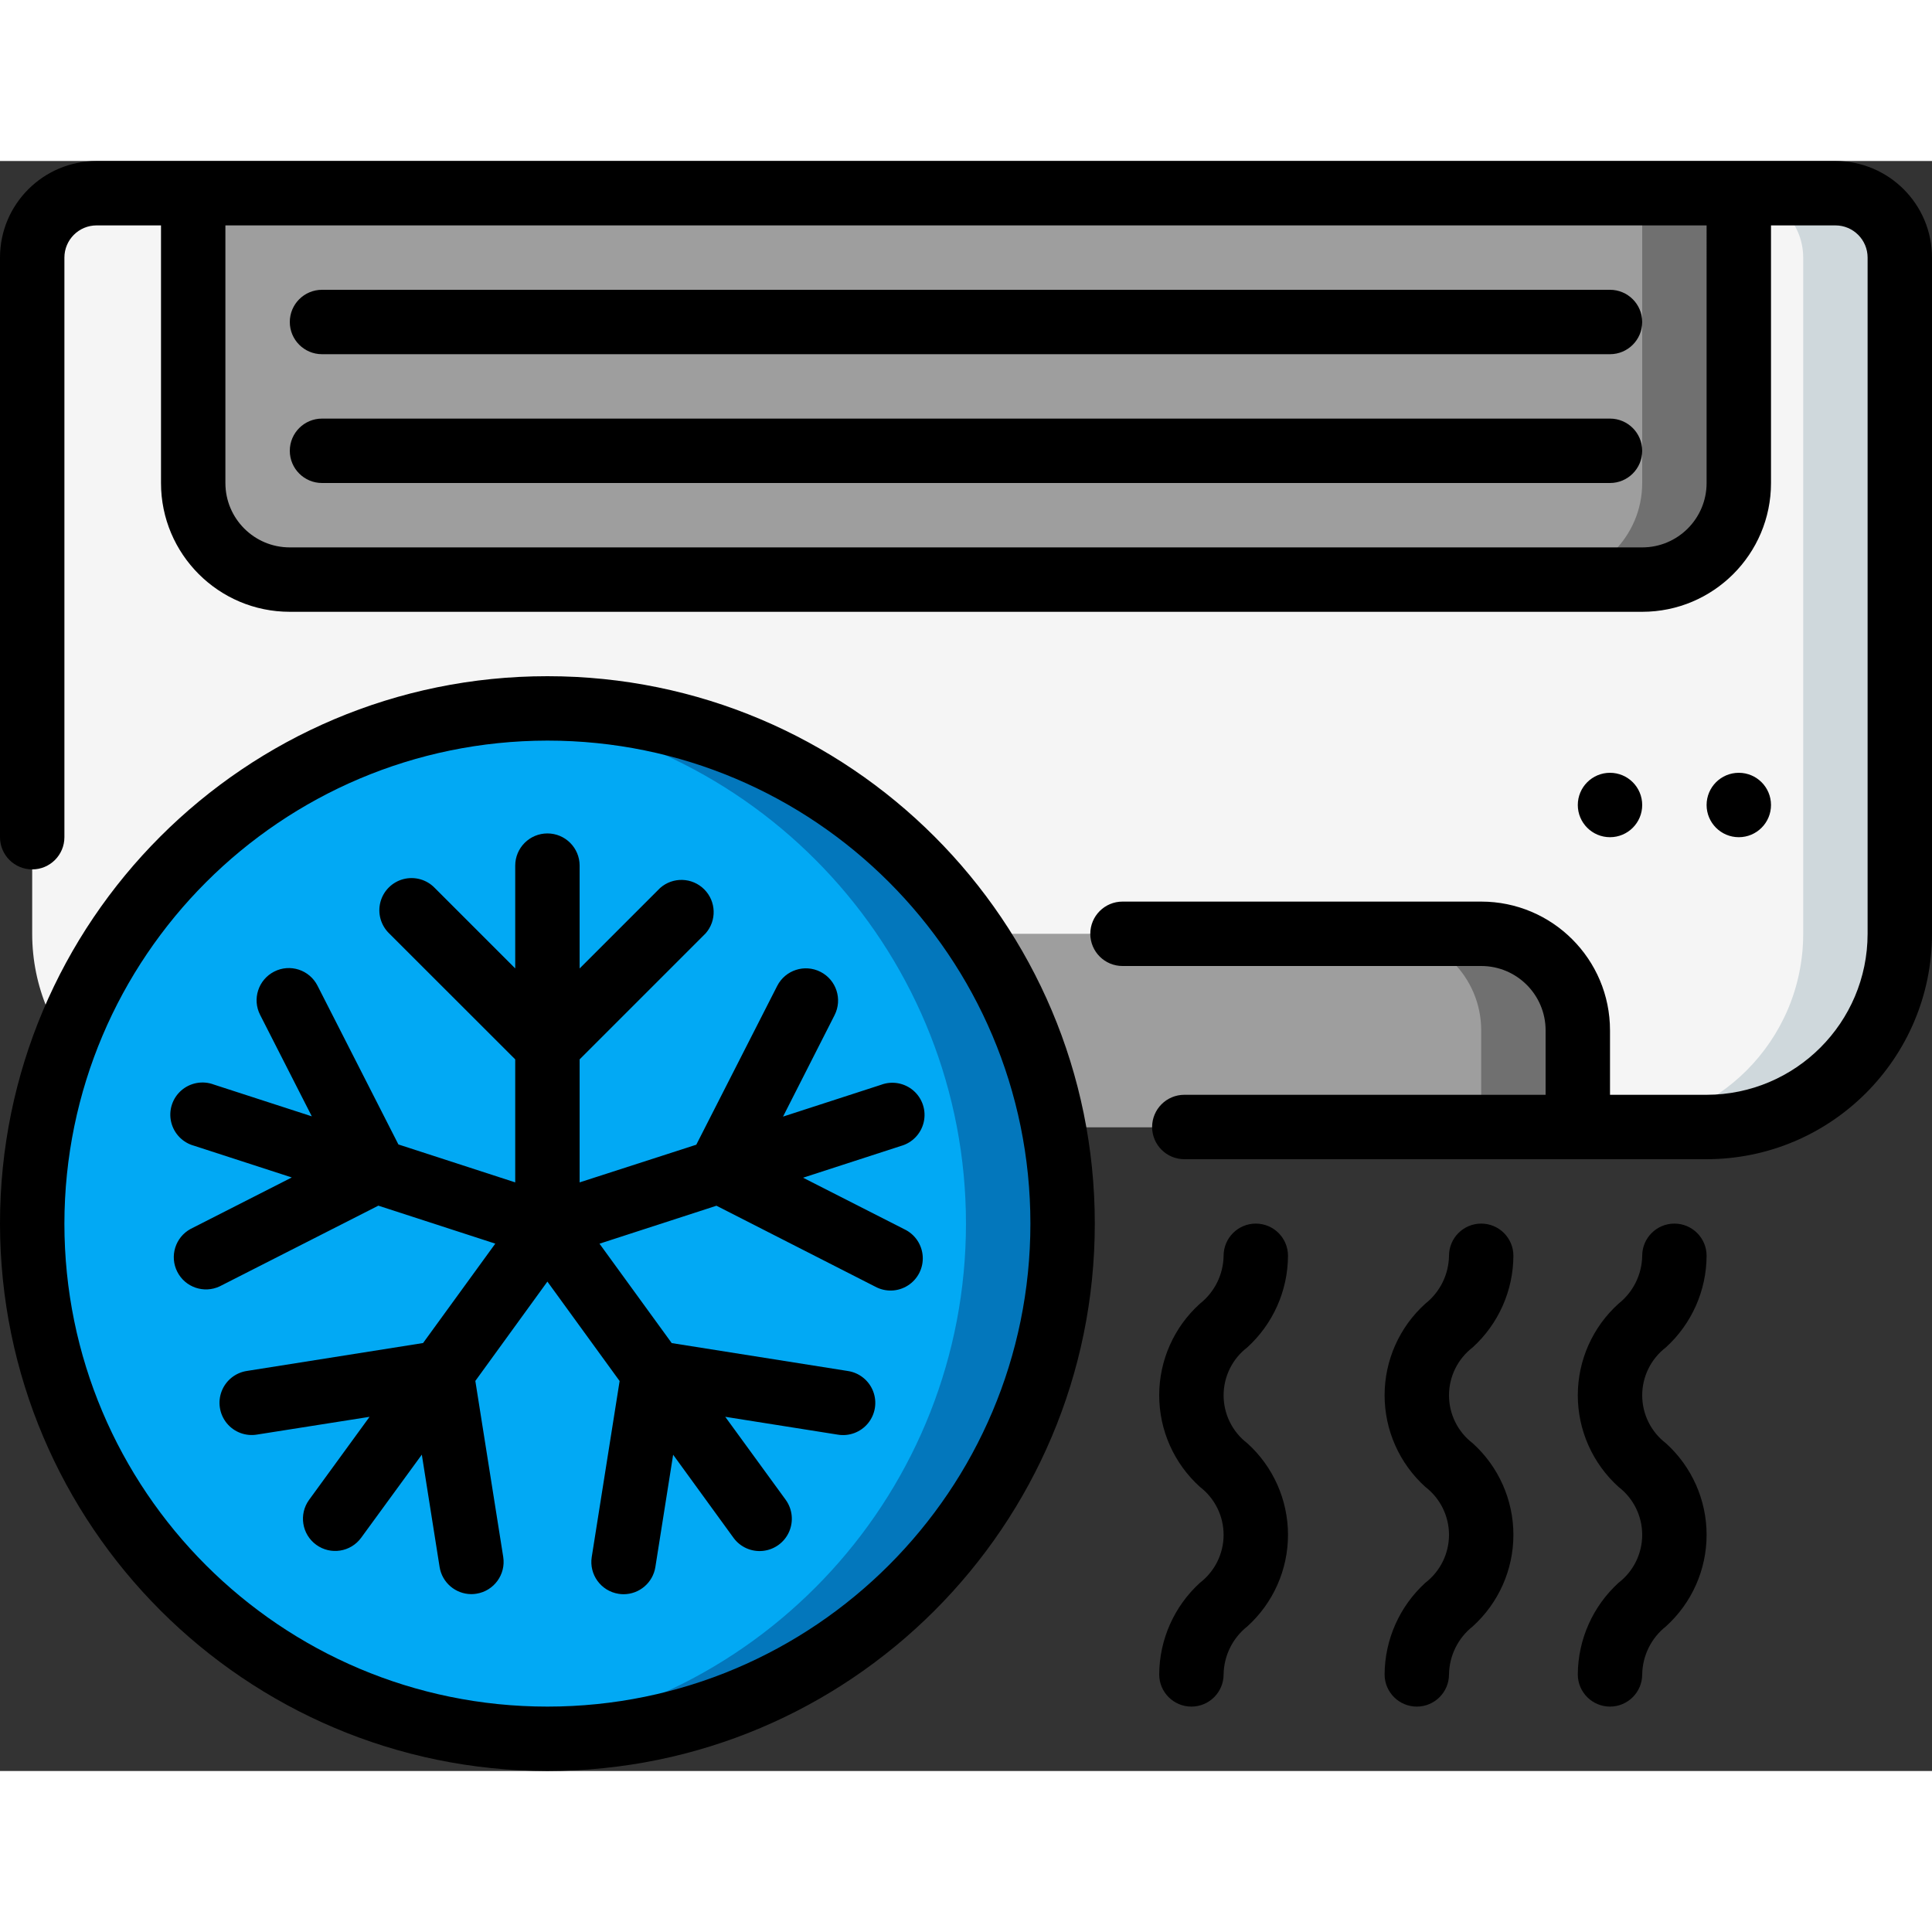
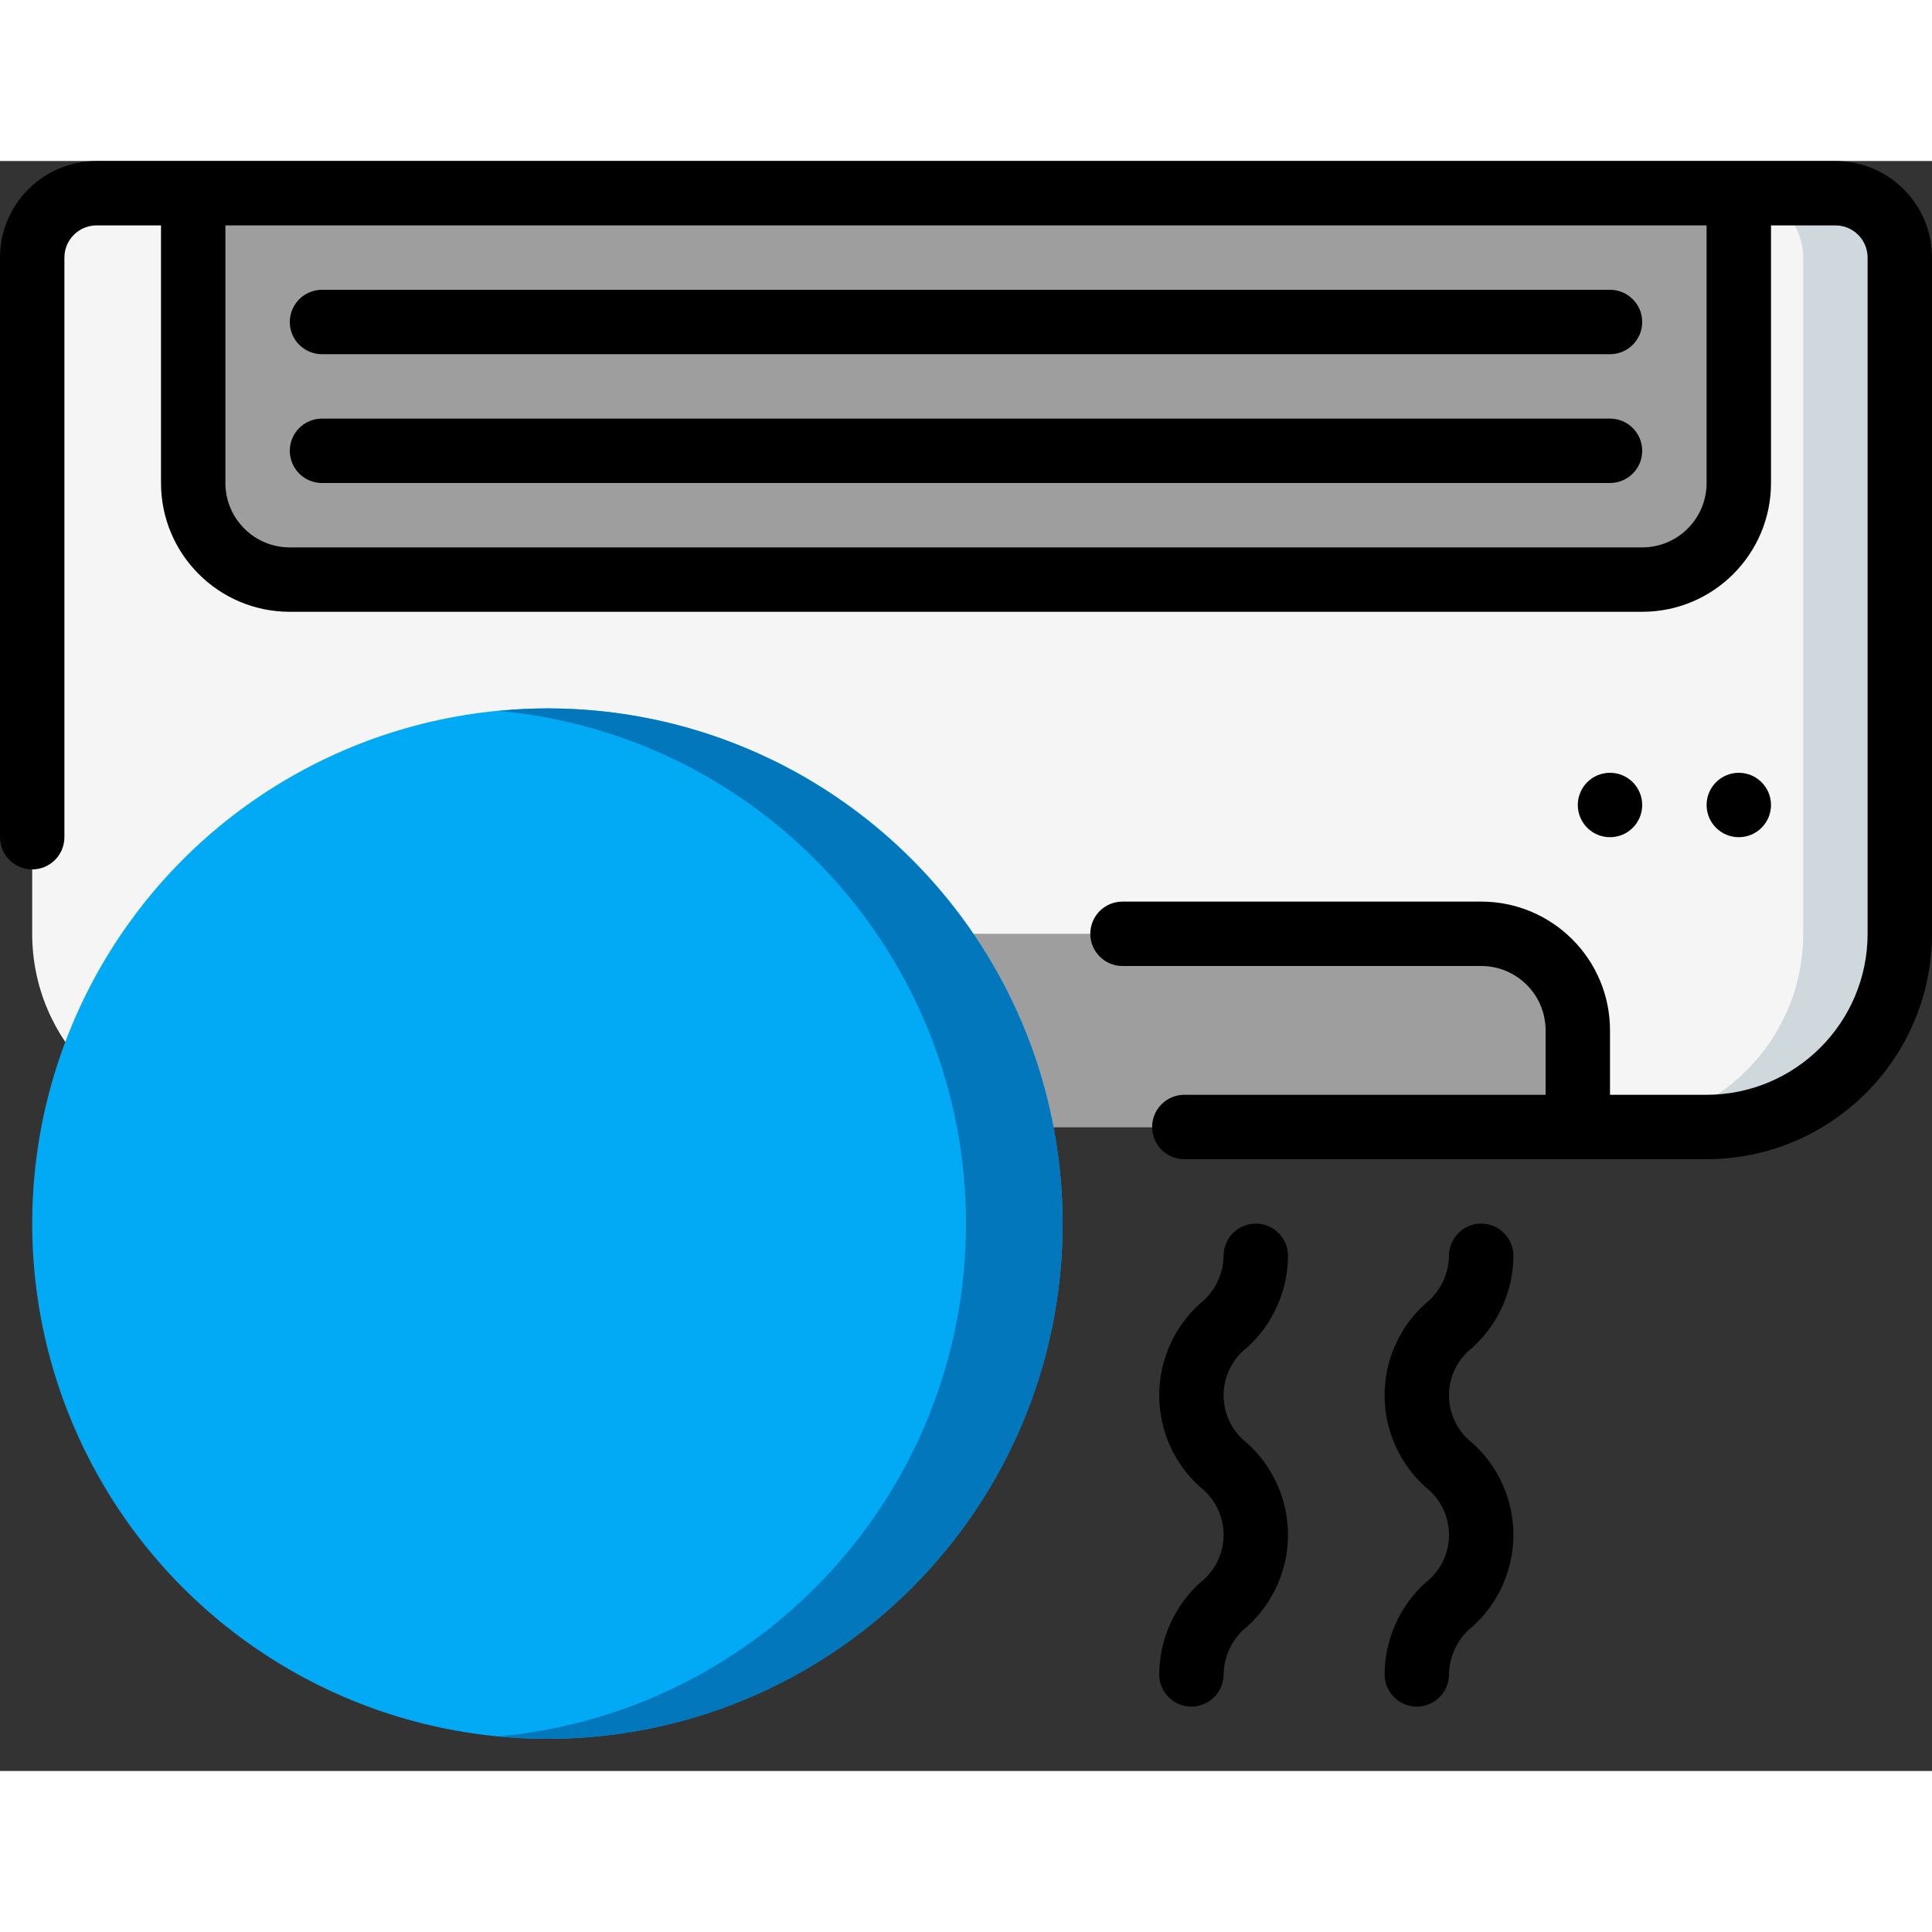
<svg xmlns="http://www.w3.org/2000/svg" height="512" viewBox="0 0 60 50" width="512">
  <rect x="0" y="0" width="60" height="50" fill="#333333" stroke="none" />
  <g id="Page-1" fill="none" fill-rule="evenodd">
    <g id="041---AC-Cold-Air" fill-rule="nonzero">
      <g id="Icons_copy" transform="translate(1 1)">
        <path id="Shape" d="m2 0h54c1.105 0 2 .895 2 2v21c0 3.314-2.686 6-6 6h-46c-3.314 0-6-2.686-6-6v-21c0-1.105.895-2 2-2z" fill="#f5f5f5" />
        <path id="Shape" d="m56 0h-3c1.105 0 2 .895 2 2v21c0 3.314-2.686 6-6 6h3c3.314 0 6-2.686 6-6v-21c0-1.105-.895-2-2-2z" fill="#cfd8dc" />
        <path id="Shape" d="m13 23h32c1.657 0 3 1.343 3 3v3h-38v-3c0-1.657 1.343-3 3-3z" fill="#9e9e9e" />
-         <path id="Shape" d="m45 23h-3c1.657 0 3 1.343 3 3v3h3v-3c0-1.657-1.343-3-3-3z" fill="#707070" />
        <path id="Shape" d="m5 0h48v9c0 1.657-1.343 3-3 3h-42c-1.657 0-3-1.343-3-3z" fill="#9e9e9e" />
-         <path id="Shape" d="m50 0v9c0 1.657-1.343 3-3 3h3c1.657 0 3-1.343 3-3v-9z" fill="#707070" />
        <circle id="Oval" cx="16" cy="32" fill="#02a9f4" r="16" />
        <path id="Shape" d="m16 16c-.506 0-1.006.03-1.5.076 8.218.771 14.499 7.67 14.499 15.924s-6.281 15.153-14.499 15.924c.494.046.994.076 1.5.076 8.837 0 16-7.163 16-16s-7.163-16-16-16z" fill="#0377bc" />
      </g>
      <g id="Icons" fill="#000">
        <path id="Shape" d="m57 0h-54c-1.657 0-3 1.343-3 3v18c0 .552.448 1 1 1s1-.448 1-1v-18c0-.552.448-1 1-1h2v8c0 2.209 1.791 4 4 4h42c2.209 0 4-1.791 4-4v-8h2c.552 0 1 .448 1 1v21c-.003 2.76-2.24 4.997-5 5h-3v-2c0-2.209-1.791-4-4-4h-11.14c-.552 0-1 .448-1 1s.448 1 1 1h11.14c1.105 0 2 .895 2 2v2h-11.22c-.552 0-1 .448-1 1s.448 1 1 1h16.22c3.864-.004 6.996-3.136 7-7v-21c0-1.657-1.343-3-3-3zm-4 10c0 1.105-.895 2-2 2h-42c-1.105 0-2-.895-2-2v-8h46z" />
        <path id="Shape" d="m10 10h40c.552 0 1-.448 1-1s-.448-1-1-1h-40c-.552 0-1 .448-1 1s.448 1 1 1z" />
        <path id="Shape" d="m10 6h40c.552 0 1-.448 1-1s-.448-1-1-1h-40c-.552 0-1 .448-1 1s.448 1 1 1z" />
        <circle id="Oval" cx="50" cy="20" r="1" />
        <circle id="Oval" cx="54" cy="20" r="1" />
        <path id="Shape" d="m36 47c0 .552.448 1 1 1s1-.448 1-1c.009-.581.279-1.128.735-1.489.805-.727 1.265-1.761 1.265-2.845s-.46-2.119-1.265-2.845c-.463-.354-.735-.904-.735-1.488s.272-1.133.735-1.488c.801-.73 1.26-1.761 1.265-2.845 0-.552-.448-1-1-1s-1 .448-1 1c-.009.581-.279 1.127-.735 1.487-.805.726-1.265 1.76-1.265 2.845s.46 2.118 1.265 2.845c.463.355.735.905.735 1.489s-.272 1.134-.735 1.489c-.8.731-1.259 1.762-1.265 2.846z" />
        <path id="Shape" d="m43 47c0 .552.448 1 1 1s1-.448 1-1c.009-.581.279-1.128.735-1.489.805-.727 1.265-1.761 1.265-2.845s-.46-2.119-1.265-2.845c-.463-.354-.735-.904-.735-1.488s.272-1.133.735-1.488c.801-.73 1.26-1.761 1.265-2.845 0-.552-.448-1-1-1s-1 .448-1 1c-.009.581-.279 1.127-.735 1.487-.805.726-1.265 1.76-1.265 2.845s.46 2.118 1.265 2.845c.463.355.735.905.735 1.489s-.272 1.134-.735 1.489c-.8.731-1.259 1.762-1.265 2.846z" />
-         <path id="Shape" d="m49 47c0 .552.448 1 1 1s1-.448 1-1c.009-.581.279-1.128.735-1.489.805-.727 1.265-1.761 1.265-2.845s-.46-2.119-1.265-2.845c-.463-.354-.735-.904-.735-1.488s.272-1.133.735-1.488c.801-.73 1.26-1.761 1.265-2.845 0-.552-.448-1-1-1s-1 .448-1 1c-.009.581-.279 1.127-.735 1.487-.805.726-1.265 1.76-1.265 2.845s.46 2.118 1.265 2.845c.463.355.735.905.735 1.489s-.272 1.134-.735 1.489c-.8.731-1.259 1.762-1.265 2.846z" />
-         <path id="Shape" d="m17 50c9.389 0 17-7.611 17-17s-7.611-17-17-17c-9.389 0-17 7.611-17 17 .01 9.385 7.615 16.99 17 17zm0-32c8.284 0 15 6.716 15 15s-6.716 15-15 15c-8.284 0-15-6.716-15-15 .009-8.28 6.72-14.991 15-15z" />
-         <path id="Shape" d="m11.75 32.443 3.632 1.179-2.243 3.087-5.465.866c-.357.052-.658.291-.789.628-.131.336-.07.717.158.996.228.279.589.414.945.352l3.489-.55-1.877 2.577c-.325.447-.226 1.072.221 1.397.447.325 1.072.226 1.397-.221l1.882-2.579.552 3.488c.077.485.495.843.986.844.053 0.0.106-.004.158-.013.545-.086.918-.598.832-1.143l-.866-5.465 2.238-3.085 2.243 3.088-.866 5.465c-.086.545.287 1.057.832 1.143.052.009.105.013.158.013.491-.001.909-.359.986-.844l.552-3.488 1.874 2.579c.211.29.56.445.916.407.356-.038.665-.262.81-.59s.105-.707-.105-.997l-1.877-2.577 3.489.553c.355.062.716-.073.945-.352.228-.279.289-.659.158-.996-.131-.336-.432-.576-.789-.628l-5.465-.866-2.243-3.087 3.632-1.179 4.927 2.511c.32.175.709.163 1.017-.033.308-.195.485-.543.462-.906-.023-.364-.241-.686-.571-.842l-3.145-1.6 3.035-.985c.356-.097.629-.382.712-.741.083-.359-.039-.735-.317-.977-.278-.242-.667-.312-1.012-.181l-3.04.986 1.6-3.15c.251-.492.056-1.094-.436-1.345s-1.094-.056-1.345.436l-2.513 4.932-3.623 1.17v-3.82l3.912-3.912c.35-.396.331-.996-.043-1.369-.374-.373-.973-.392-1.369-.042l-2.5 2.5v-3.194c0-.552-.448-1-1-1s-1 .448-1 1v3.192l-2.5-2.5c-.251-.26-.623-.364-.973-.273-.35.092-.623.365-.714.714-.092.35.013.721.273.973l3.914 3.911v3.82l-3.628-1.178-2.513-4.932c-.251-.492-.853-.688-1.345-.436s-.688.853-.436 1.345l1.605 3.15-3.04-.986c-.345-.131-.734-.061-1.012.181-.278.242-.4.618-.317.977.083.359.356.644.712.741l3.035.985-3.145 1.6c-.474.26-.656.849-.41 1.331.246.482.829.681 1.318.45z" />
      </g>
    </g>
  </g>
</svg>